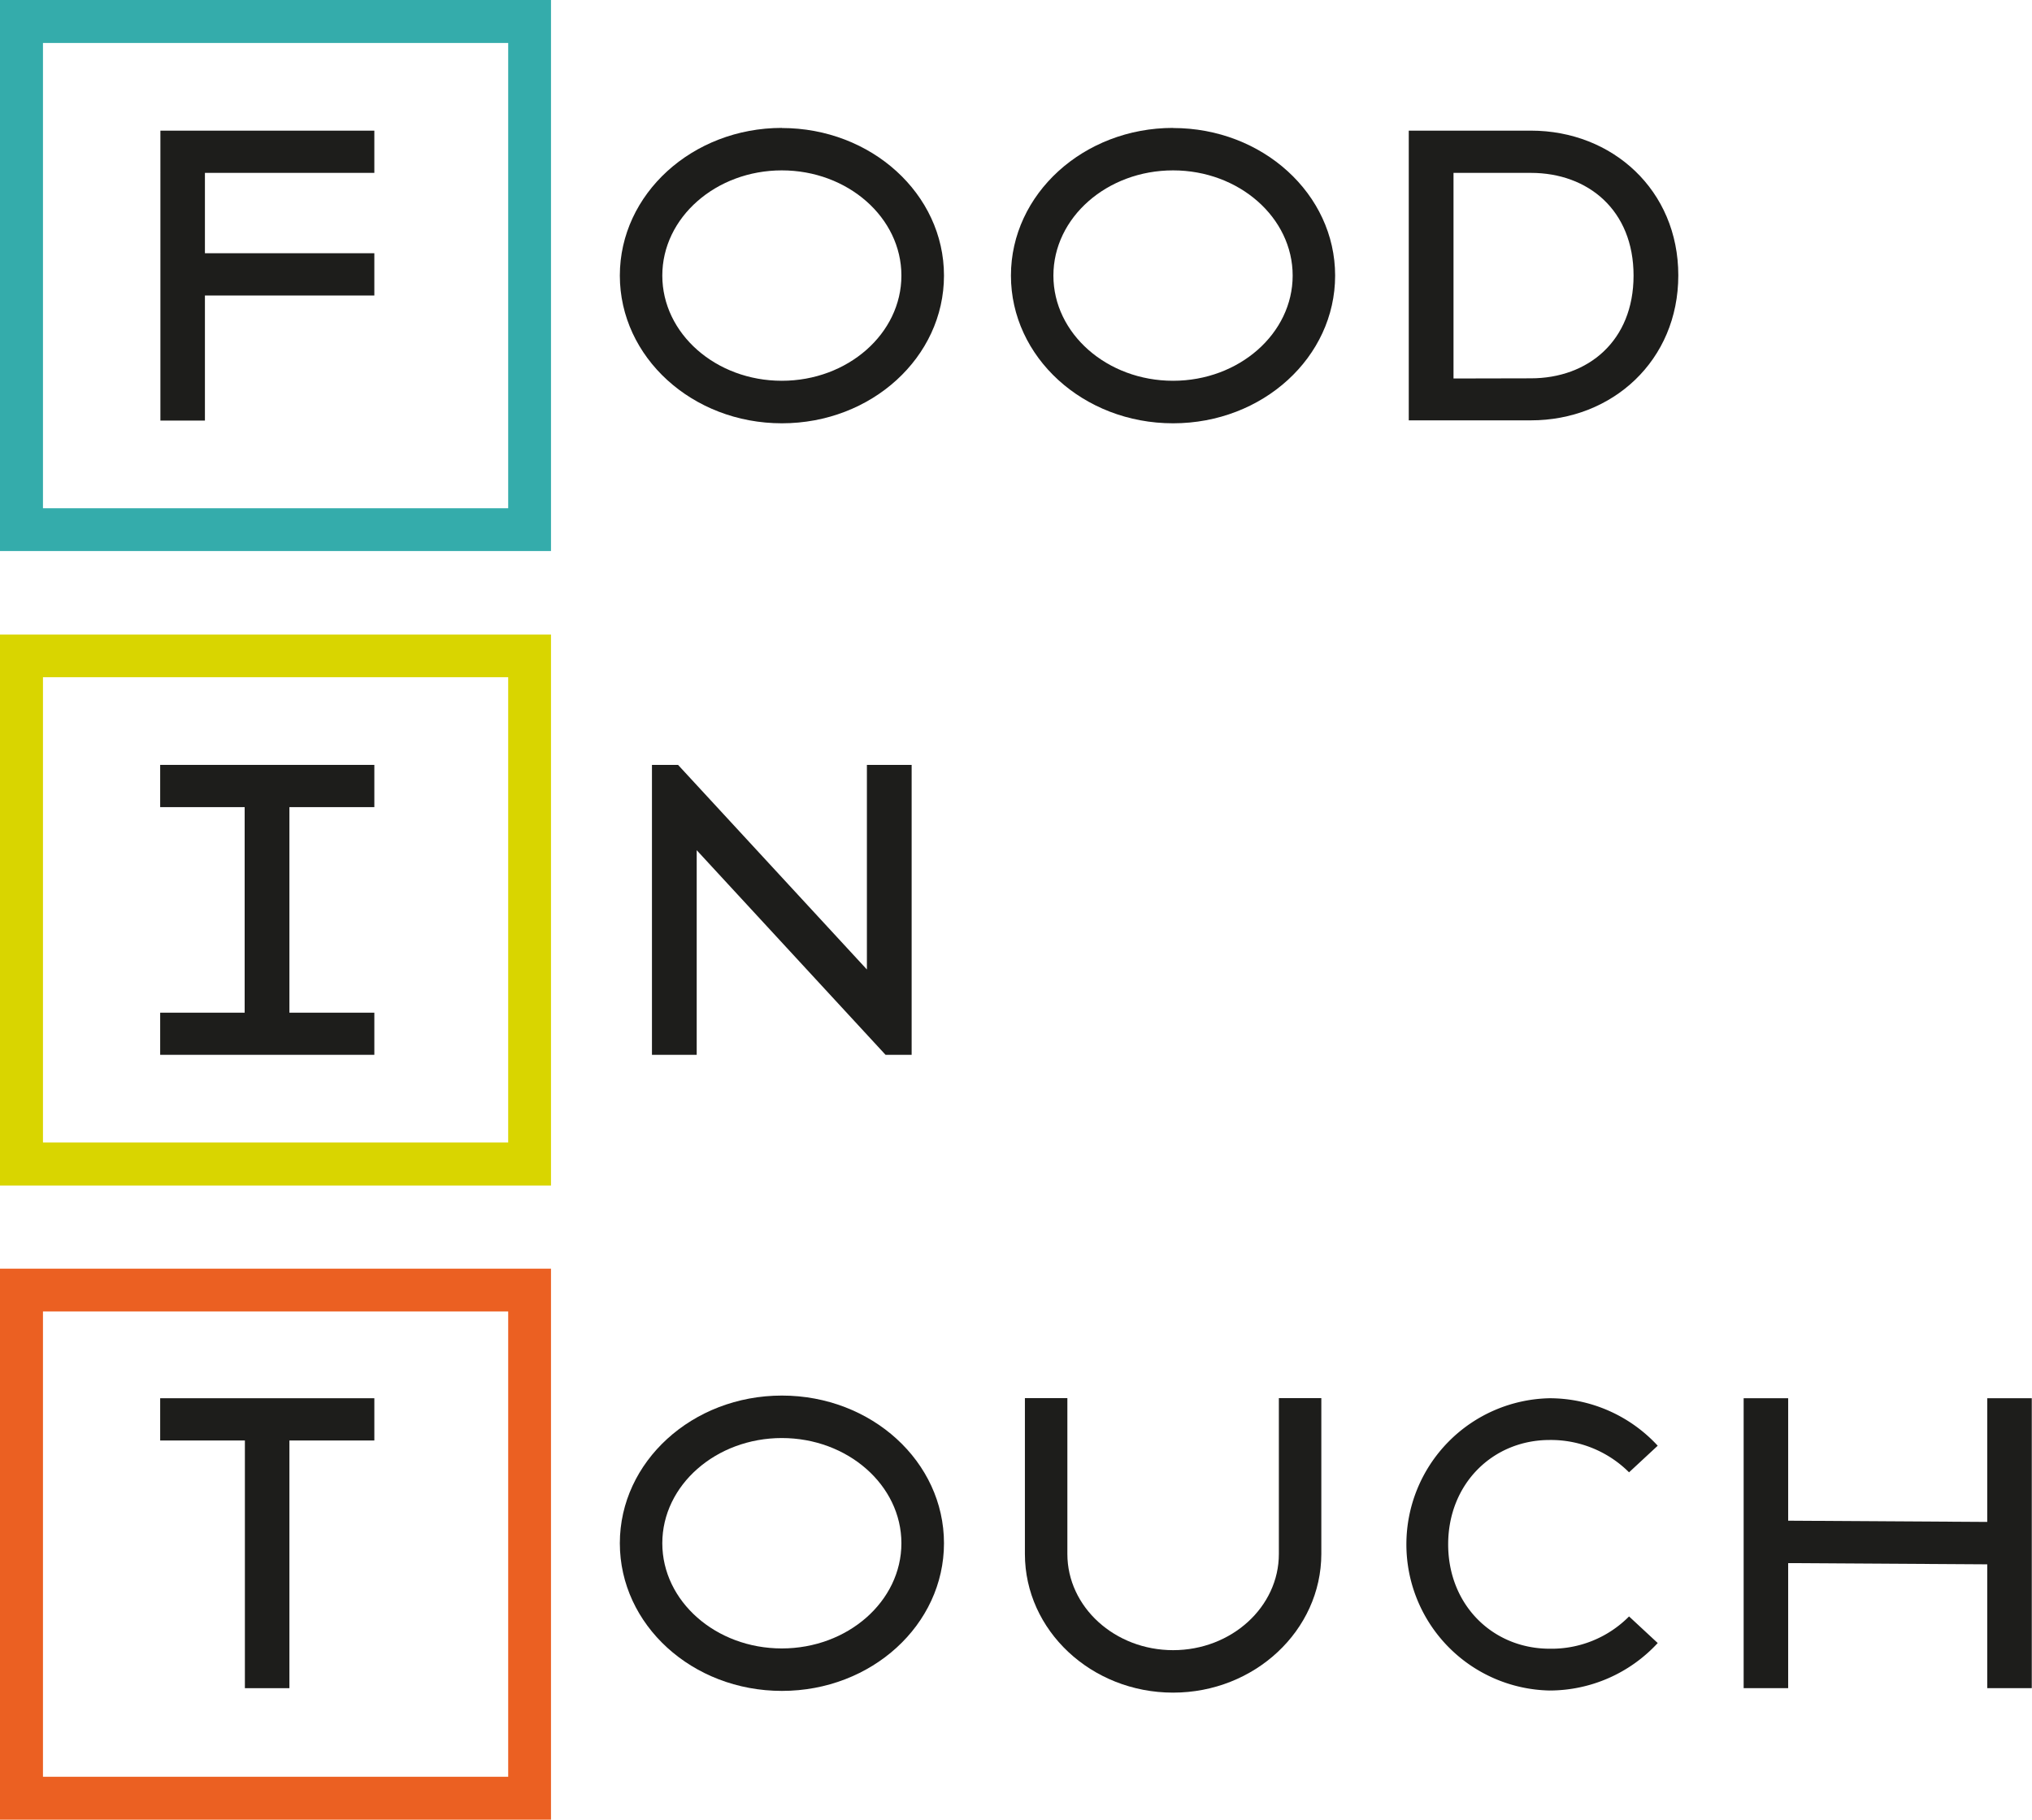
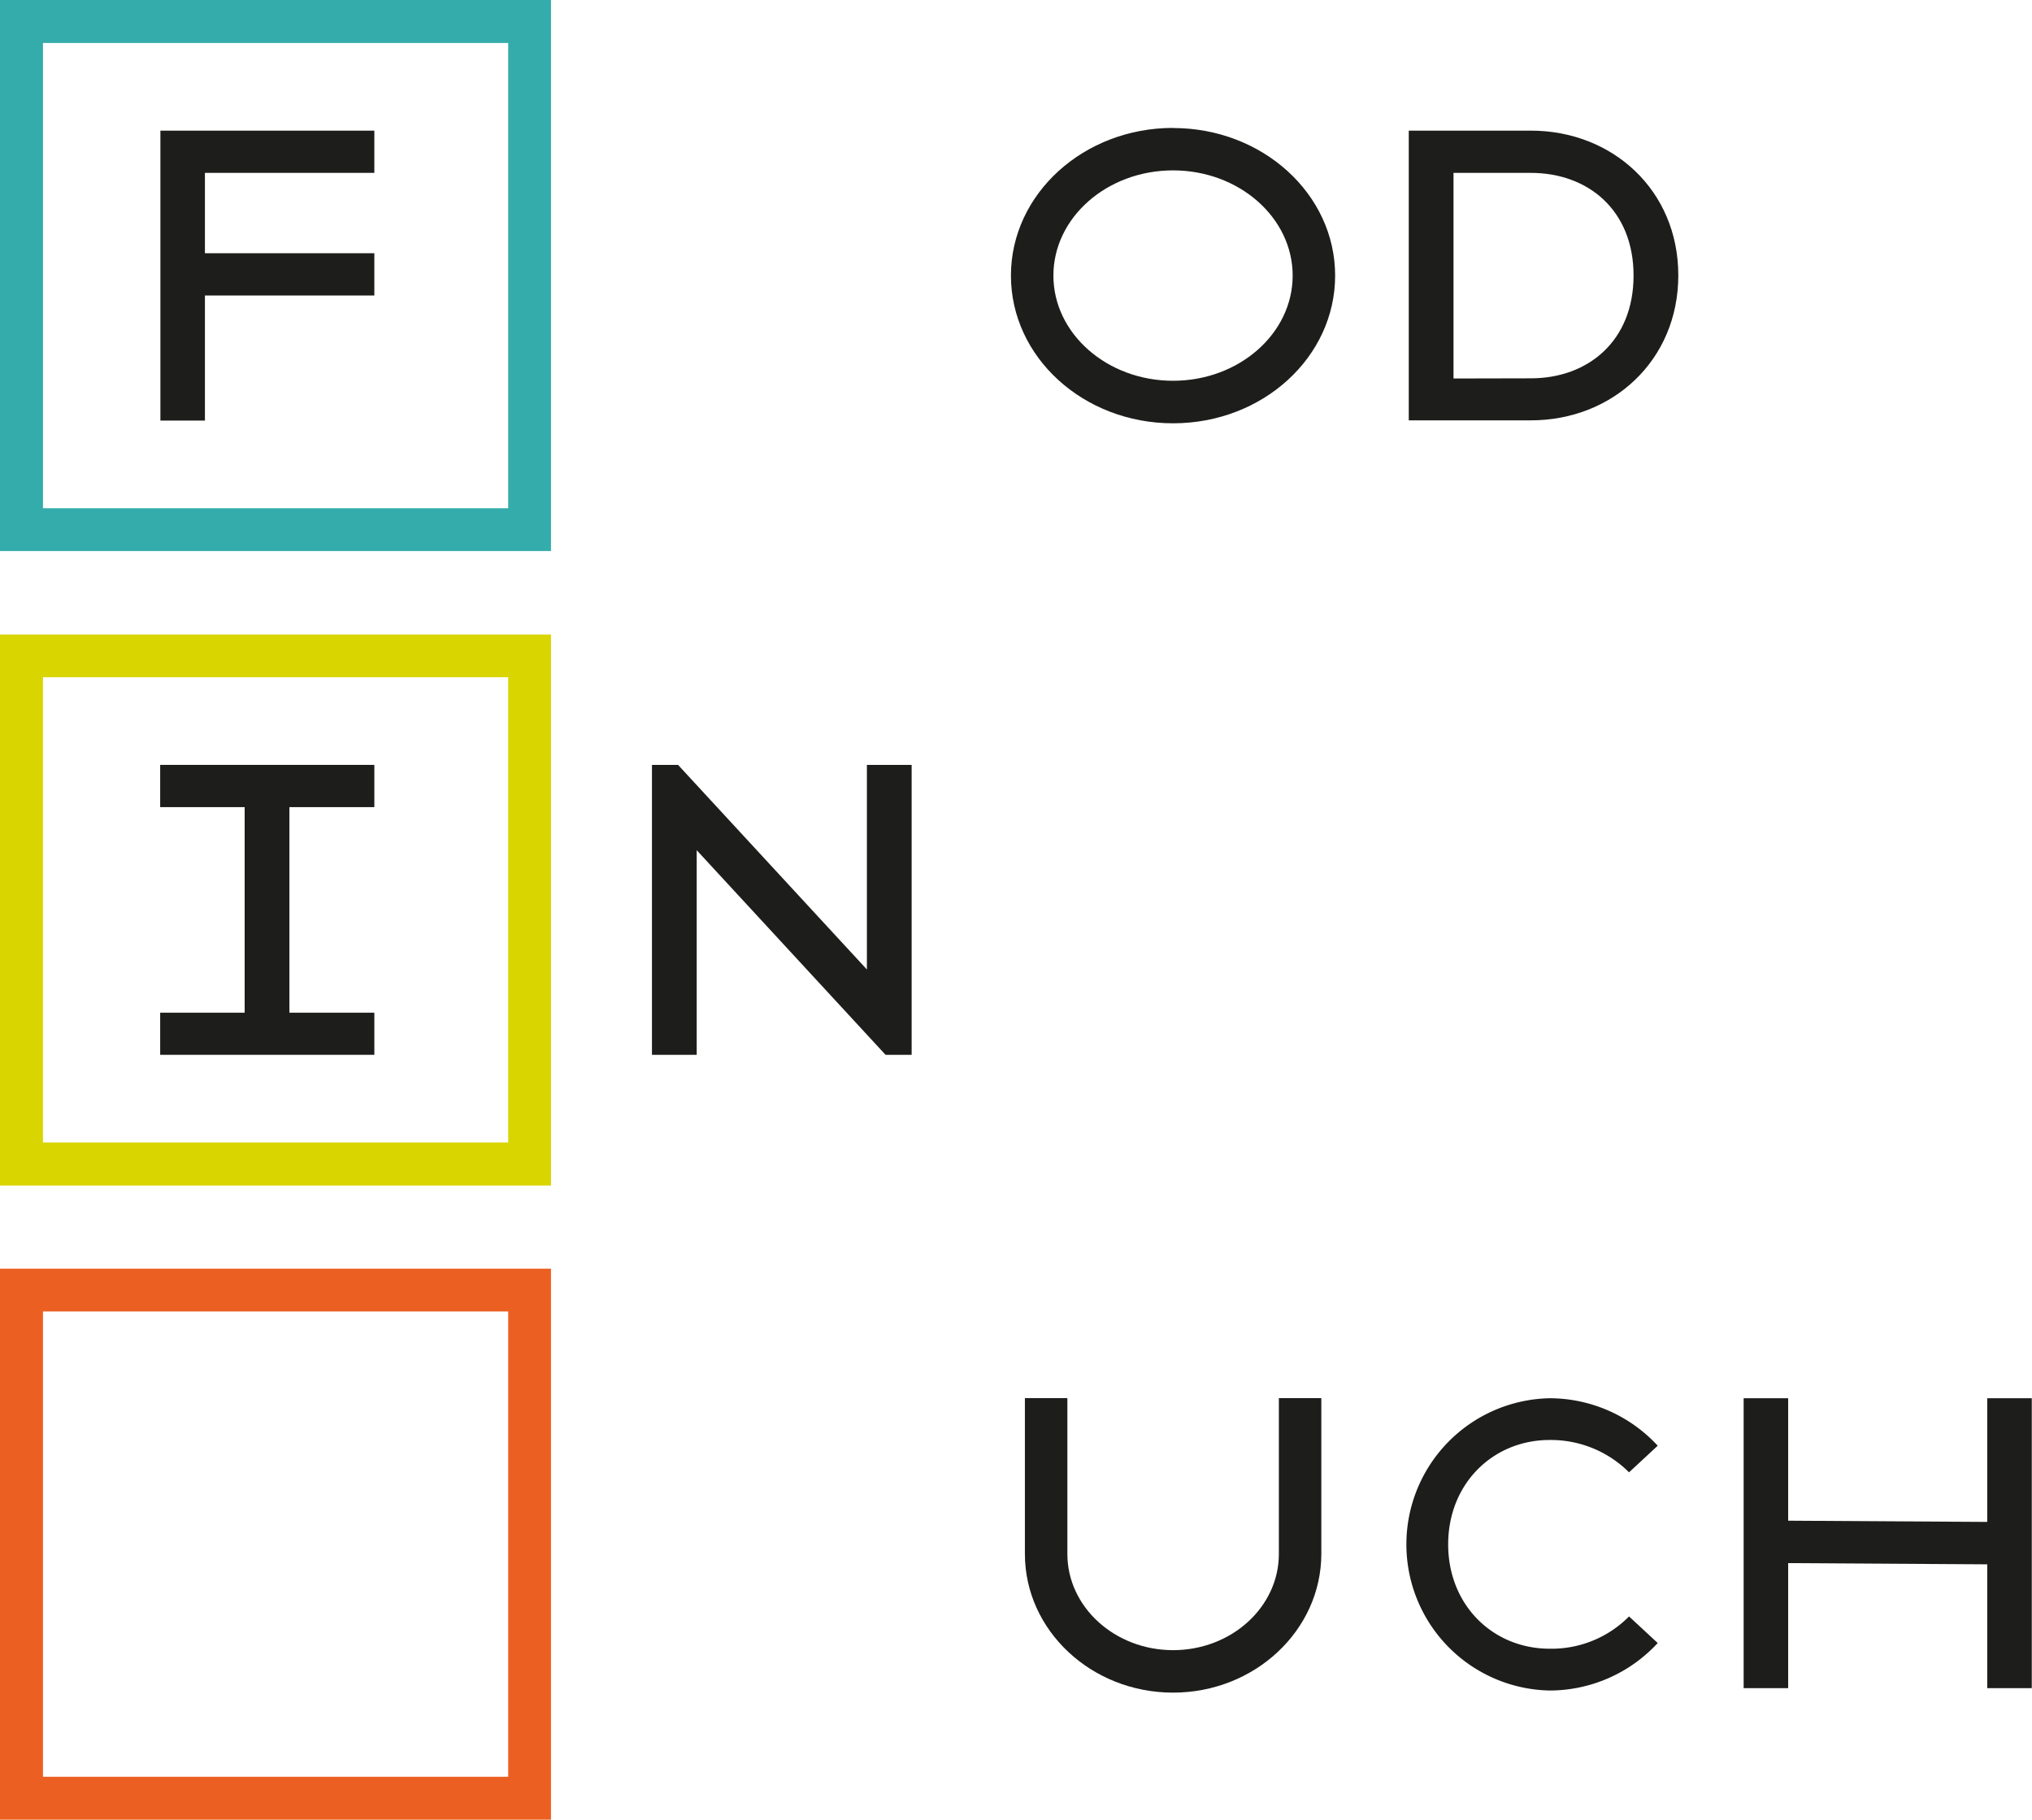
<svg xmlns="http://www.w3.org/2000/svg" viewBox="0 0 365.1 326.93">
  <defs>
    <style>.cls-1{fill:#d9d500;}.cls-2{fill:#1d1d1b;}.cls-3{fill:#eb6022;}.cls-4{fill:#34acab;}</style>
  </defs>
  <g id="Слой_2" data-name="Слой 2">
    <g id="Слой_1-2" data-name="Слой 1">
      <path class="cls-1" d="M99,213H0V114H99ZM7.72,205.26H91.31V121.67H7.72Z" />
      <polygon class="cls-2" points="155.76 137.42 155.76 174.18 121.83 137.42 117.14 137.42 117.14 189.51 125.18 189.51 125.18 152.75 159.11 189.51 163.8 189.51 163.8 137.42 155.76 137.42" />
      <polygon class="cls-2" points="28.78 145.01 43.96 145.01 43.96 181.94 28.78 181.94 28.78 189.51 43.96 189.51 52 189.51 67.26 189.51 67.26 181.94 52 181.94 52 145.01 67.26 145.01 67.26 137.42 28.78 137.42 28.78 145.01" />
      <path class="cls-3" d="M99,326.93H0v-99H99ZM7.72,319.21H91.31V235.62H7.72Z" />
-       <path class="cls-2" d="M52,303.3H44V258.8H28.78v-7.59H67.26v7.59H52Z" />
      <path class="cls-2" d="M357.06,303.3V281.05l-35.77-.22V303.3h-8V251.21h8v22l35.77.22V251.21h8V303.3Z" />
      <path class="cls-2" d="M297.85,259.74l-5.15,4.78a19.89,19.89,0,0,0-14.26-5.81c-10.22,0-18.24,7.87-18.24,18.75s8,18.75,18.24,18.75a19.6,19.6,0,0,0,14.26-5.8l5.15,4.78a26.47,26.47,0,0,1-19.41,8.53,26.26,26.26,0,0,1,0-52.51A26.47,26.47,0,0,1,297.85,259.74Z" />
      <path class="cls-2" d="M210.77,304.1c-14.68,0-26.62-11.18-26.62-24.91v-28h7.63v28c0,9.52,8.52,17.28,19,17.28s19-7.76,19-17.28v-28h7.63v28C237.38,292.92,225.44,304.1,210.77,304.1Z" />
-       <path class="cls-2" d="M140.47,258.36c11.85,0,21.49,8.48,21.49,18.9s-9.64,18.9-21.49,18.9S119,287.68,119,277.26s9.64-18.9,21.49-18.9m0-7.63c-16.09,0-29.12,11.87-29.12,26.53s13,26.53,29.12,26.53,29.12-11.88,29.12-26.53-13-26.53-29.12-26.53Z" />
      <path class="cls-4" d="M99,99H0V0H99ZM7.72,91.31H91.31V7.72H7.72Z" />
      <path class="cls-2" d="M67.26,45.5v7.59H36.82V75.56h-8V23.47H67.26v7.59H36.82V45.5Z" />
      <path class="cls-2" d="M275.06,23.47c14.66,0,26.49,10.71,26.49,26s-11.83,26.05-26.49,26.05H253.12V23.47Zm0,44.5c10.26,0,18.45-6.7,18.45-18.46s-8.19-18.45-18.45-18.45h-13.9V68Z" />
-       <path class="cls-2" d="M140.47,30.61c11.85,0,21.49,8.48,21.49,18.9s-9.64,18.9-21.49,18.9S119,59.94,119,49.51s9.64-18.9,21.49-18.9m0-7.63c-16.09,0-29.12,11.88-29.12,26.53s13,26.54,29.12,26.54,29.12-11.88,29.12-26.54S156.55,23,140.47,23Z" />
      <path class="cls-2" d="M210.77,30.61c11.85,0,21.49,8.48,21.49,18.9s-9.64,18.9-21.49,18.9-21.5-8.47-21.5-18.9,9.65-18.9,21.5-18.9m0-7.63c-16.09,0-29.13,11.88-29.13,26.53s13,26.54,29.13,26.54,29.12-11.88,29.12-26.54S226.85,23,210.77,23Z" />
    </g>
  </g>
</svg>